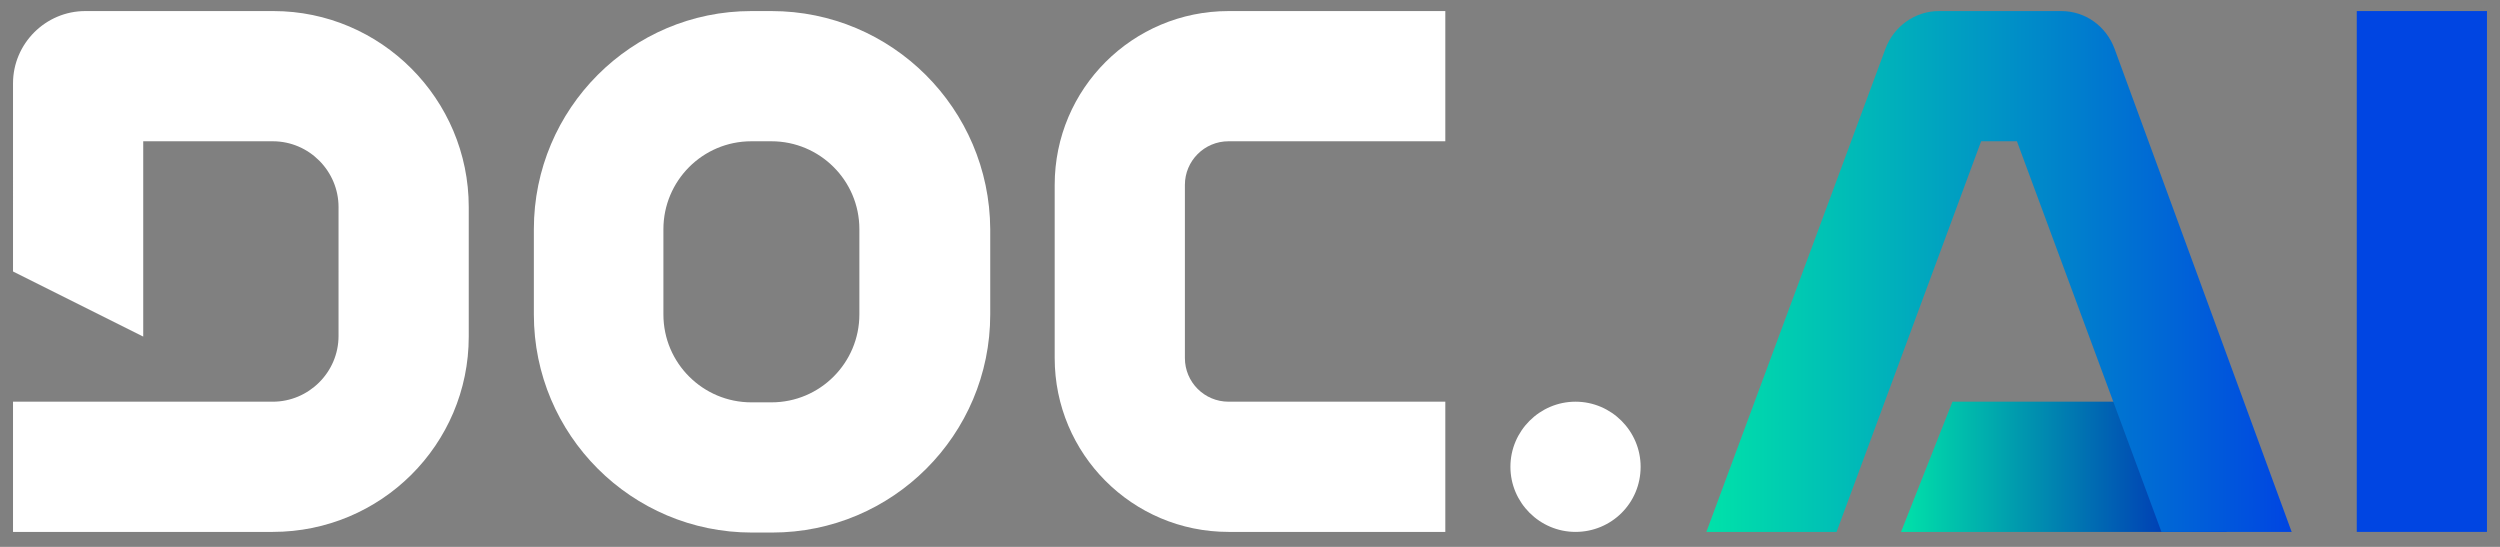
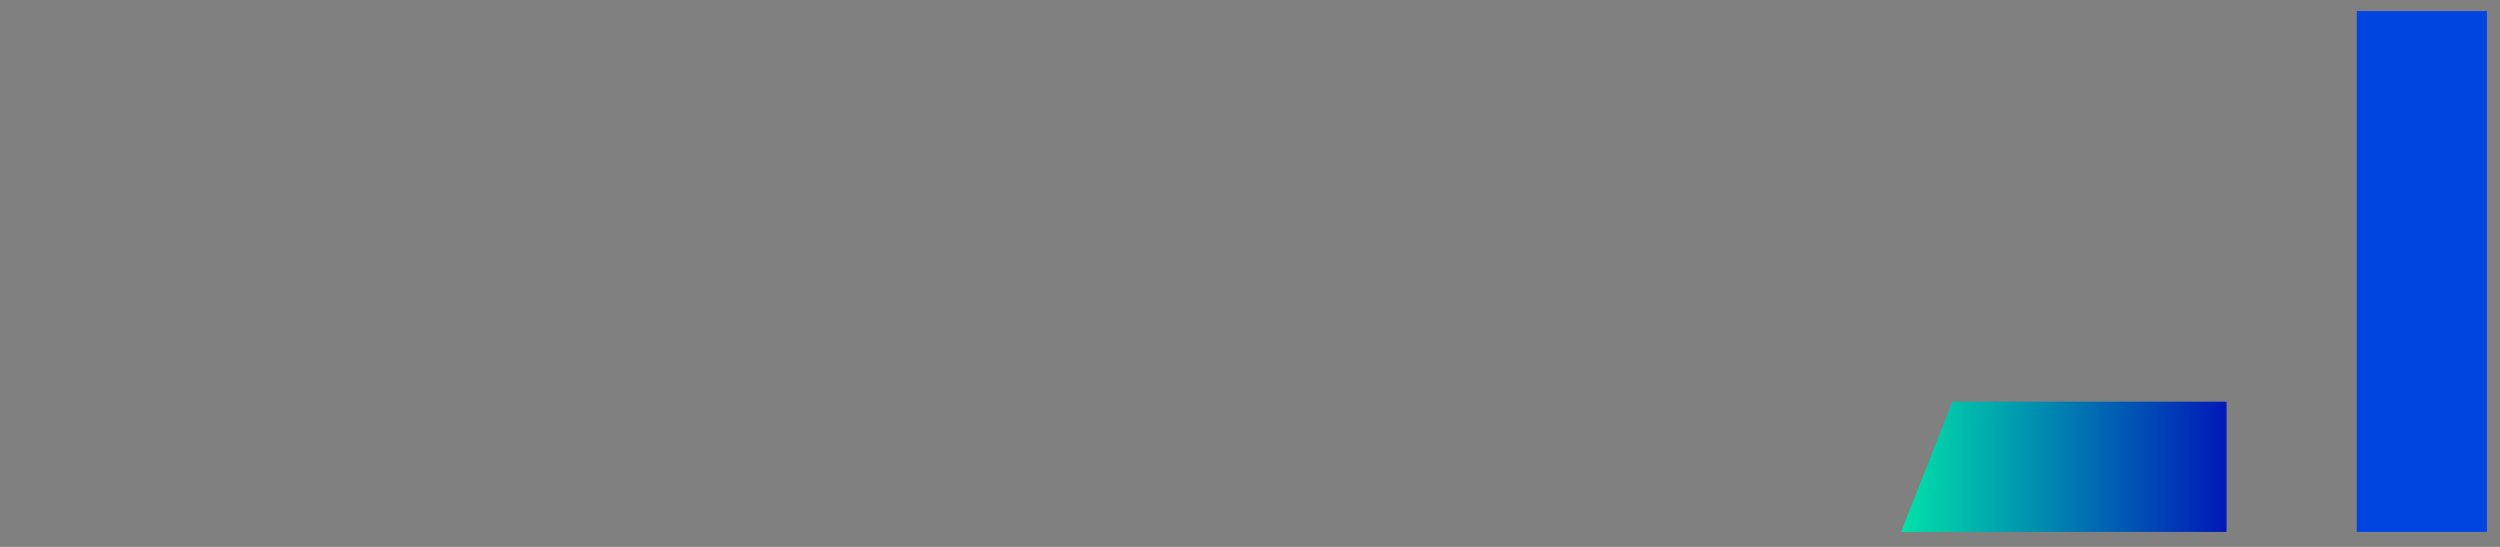
<svg xmlns="http://www.w3.org/2000/svg" version="1.1" id="图层_1" x="0px" y="0px" viewBox="0 0 384 84" style="enable-background:new 0 0 384 84;" xml:space="preserve">
  <rect x="0" y="0" width="384" height="84" fill="#808080" stroke="none" />
  <style type="text/css">
	.st0{fill:#FFFFFF;}
	.st1{fill:url(#SVGID_1_);}
	.st2{fill:#0045E2;}
	.st3{fill:url(#SVGID_2_);}
</style>
  <g>
    <g>
-       <path class="st0" d="M41.9,81.7H2v-20h39.9c5.5,0,10.1-4.5,10.1-10.1V31.8c0-5.5-4.5-10.1-10.1-10.1H22v30l-20-10V12.8    C2,6.7,7,1.7,13.1,1.7h28.9C58.5,1.7,72,15.2,72,31.8v19.9C72,68.3,58.5,81.7,41.9,81.7z" />
-     </g>
+       </g>
    <g>
-       <path class="st0" d="M118.5,21.7c7.4,0,13.5,6,13.5,13.5v13.1c0,7.4-6,13.5-13.5,13.5h-3.1c-7.4,0-13.5-6-13.5-13.5V35.2    c0-7.4,6-13.5,13.5-13.5H118.5 M118.5,1.7h-3.1C97,1.7,82,16.7,82,35.2v13.1c0,18.5,15,33.5,33.5,33.5h3.1    c18.5,0,33.5-15,33.5-33.5V35.2C152,16.7,137,1.7,118.5,1.7L118.5,1.7z" />
-     </g>
+       </g>
    <g>
-       <path class="st0" d="M242,81.7L242,81.7c-5.5,0-10-4.5-10-10v0c0-5.5,4.5-10,10-10h0c5.5,0,10,4.5,10,10v0    C252,77.3,247.5,81.7,242,81.7z" />
-     </g>
-     <path class="st0" d="M202,61.7h-13.3c-3.7,0-6.7-3-6.7-6.7V28.4c0-3.7,3-6.7,6.7-6.7H202h20v-20h-33.3c-14.7,0-26.7,11.9-26.7,26.7   v26.6c0,14.7,11.9,26.7,26.7,26.7H222v-20H202z" />
+       </g>
    <g>
      <linearGradient id="SVGID_1_" gradientUnits="userSpaceOnUse" x1="292" y1="71.744" x2="342" y2="71.744">
        <stop offset="0" style="stop-color:#00E2A9" />
        <stop offset="1" style="stop-color:#0019B8" />
      </linearGradient>
      <polygon class="st1" points="342,81.7 292,81.7 299.9,61.7 342,61.7   " />
    </g>
    <g>
      <rect x="362" y="1.7" class="st2" width="20" height="80" />
    </g>
    <g>
      <linearGradient id="SVGID_2_" gradientUnits="userSpaceOnUse" x1="262" y1="41.744" x2="352" y2="41.744">
        <stop offset="0" style="stop-color:#00E2A9" />
        <stop offset="1" style="stop-color:#0045E2" />
      </linearGradient>
-       <path class="st3" d="M332,81.7l-22.2-60h-5.5l-22.2,60h-20l27.5-74.2c1.3-3.5,4.6-5.8,8.2-5.8h18.8c3.7,0,6.9,2.3,8.2,5.8    L352,81.7H332z" />
    </g>
  </g>
</svg>